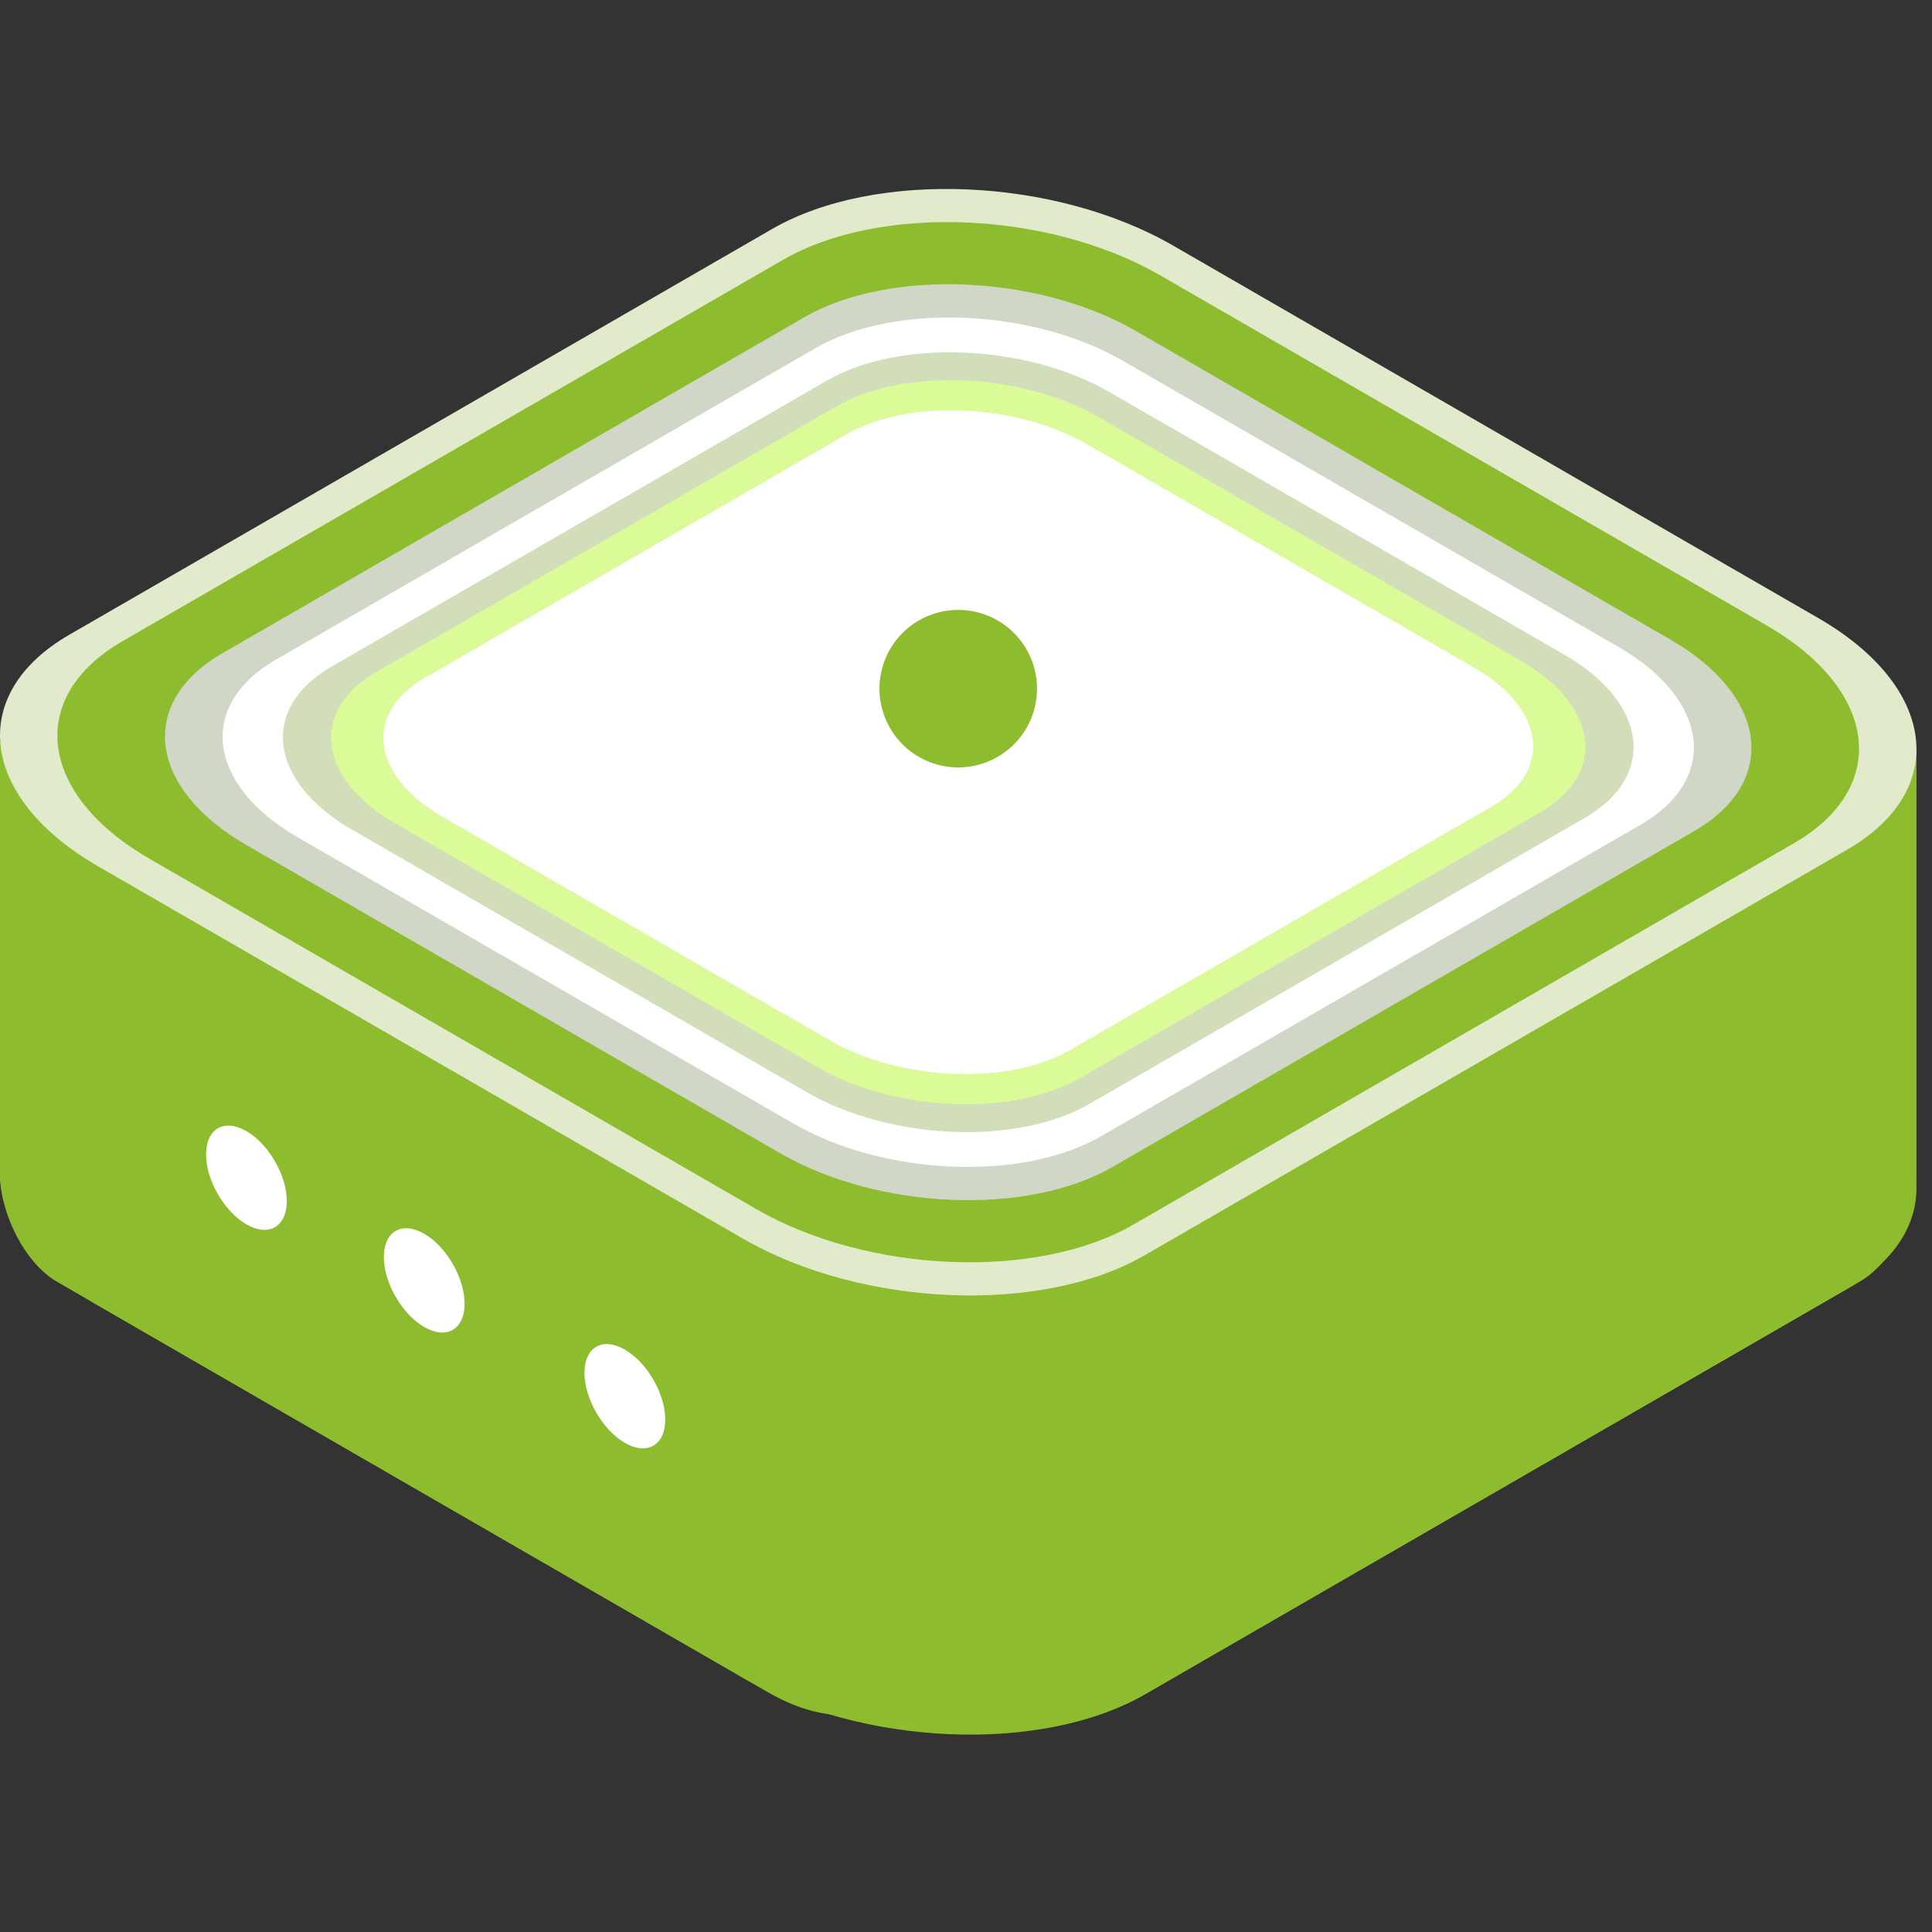
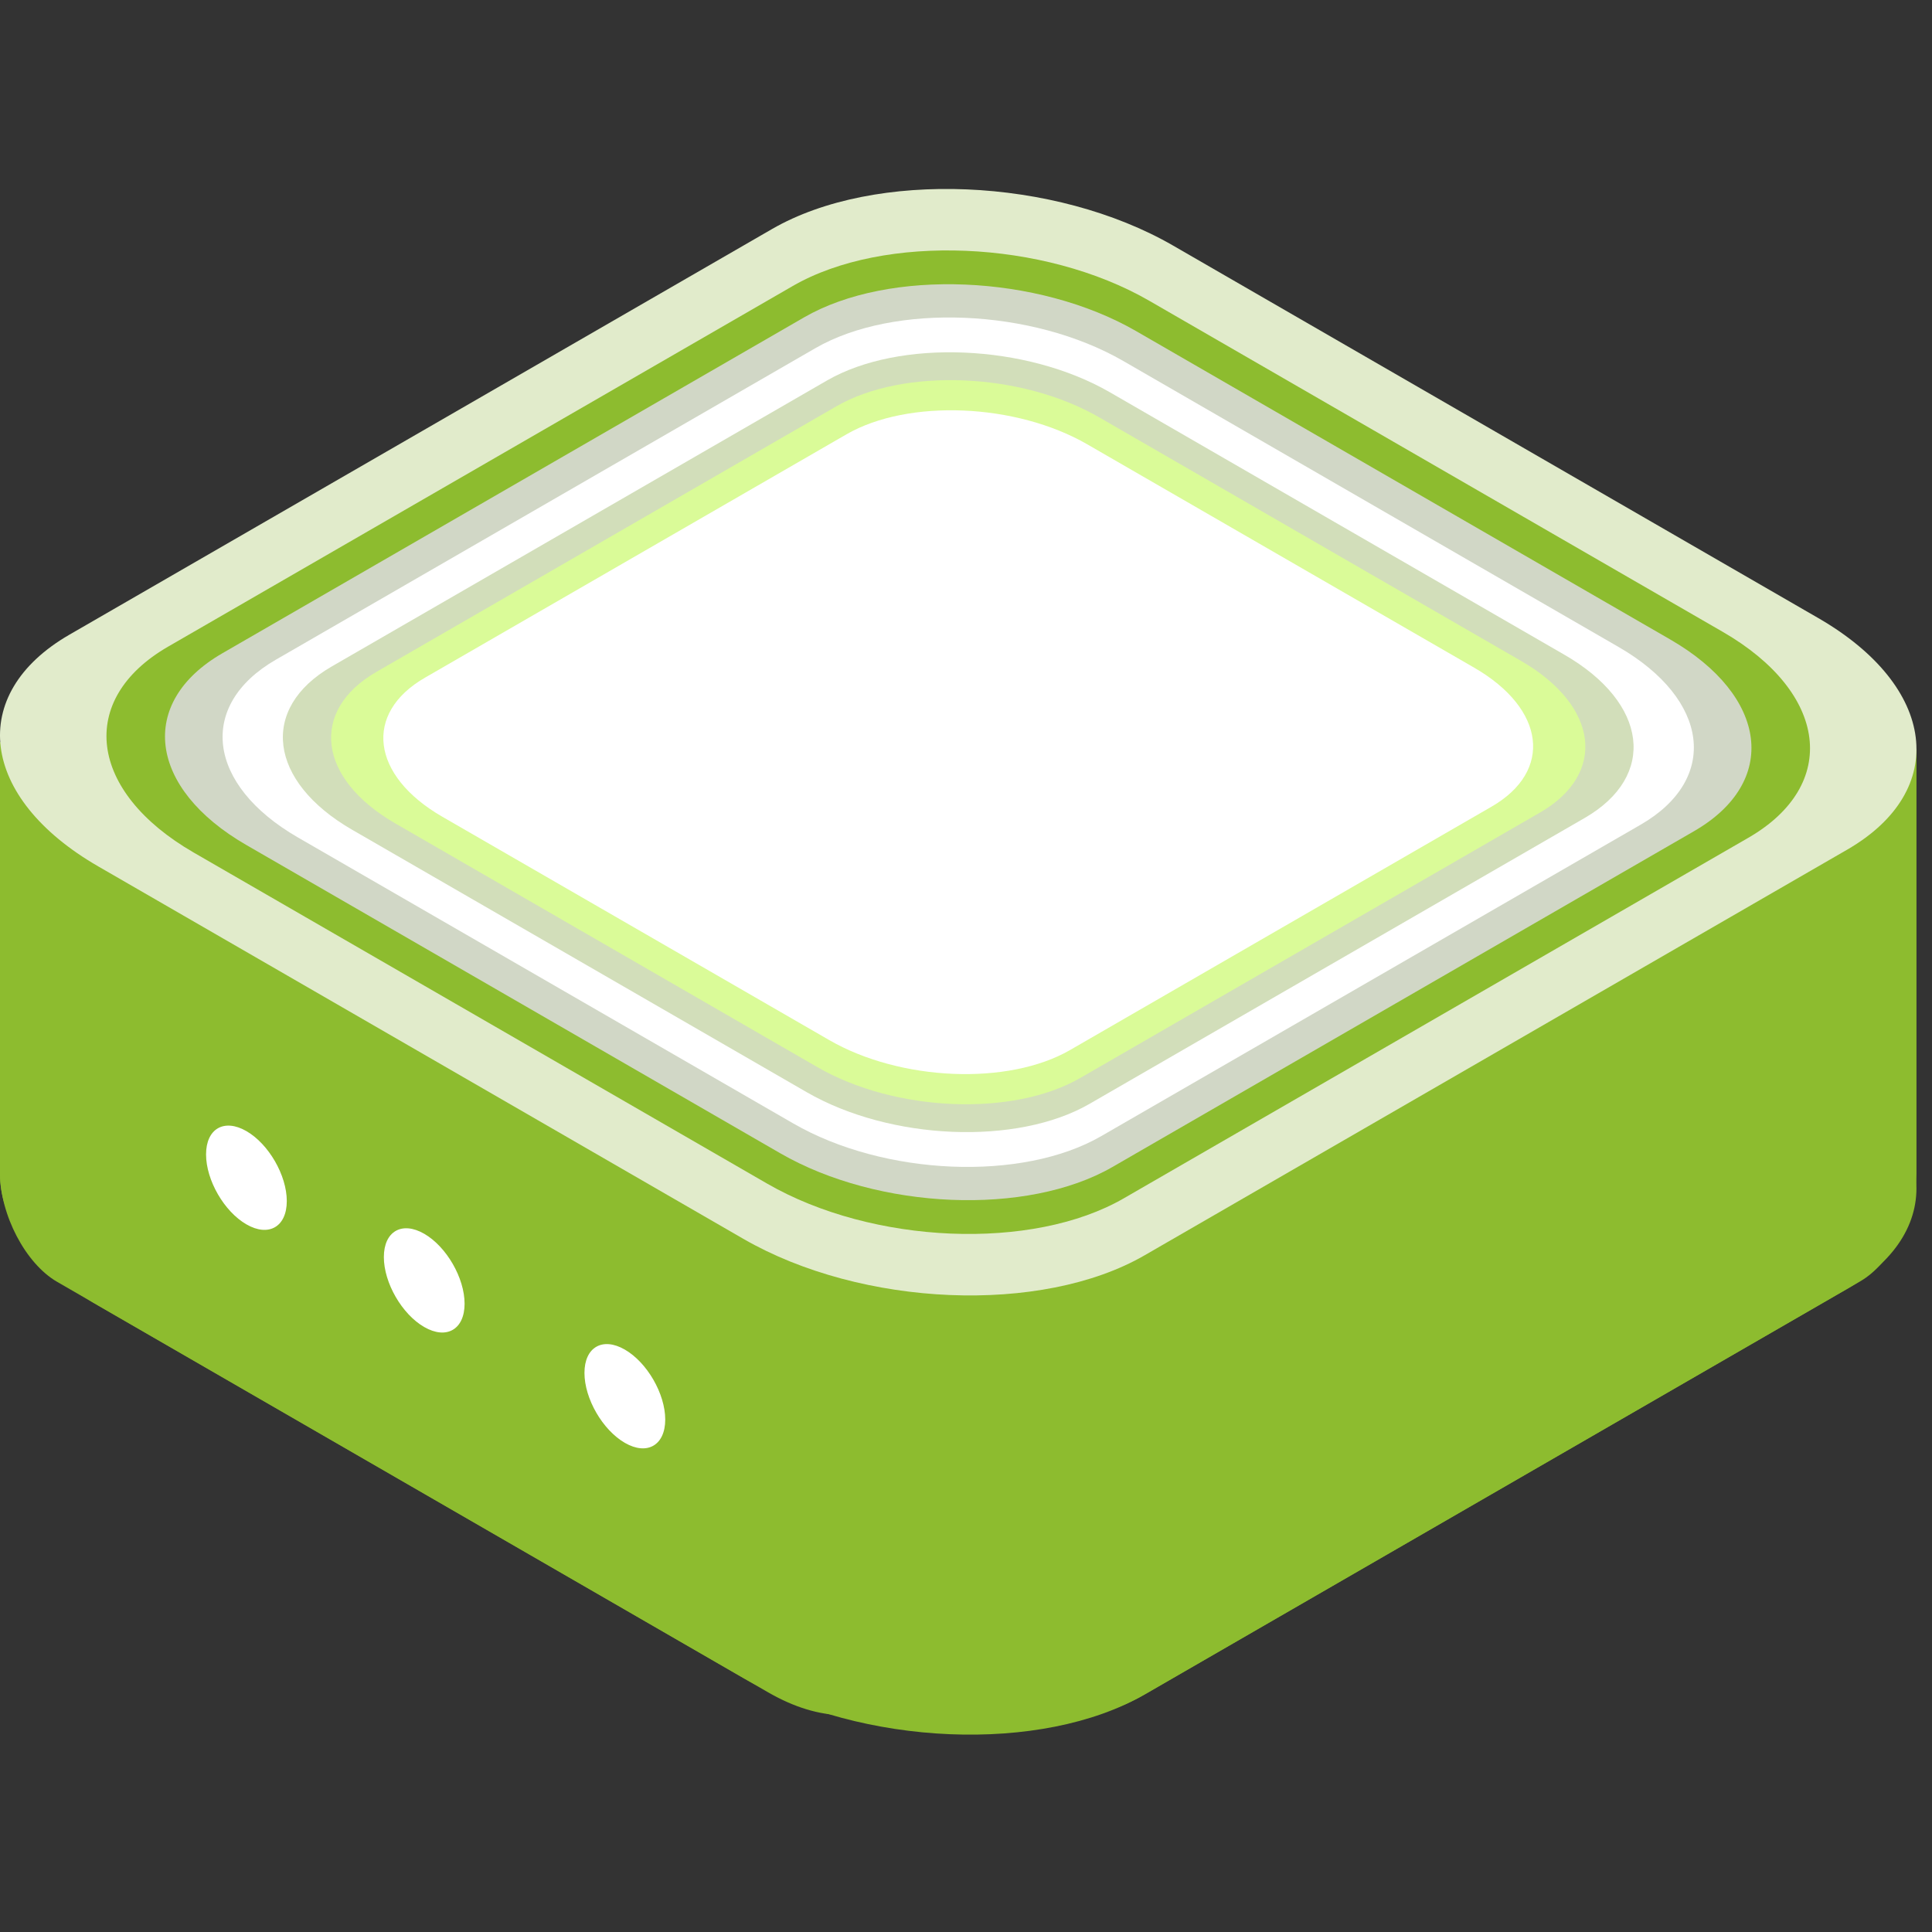
<svg xmlns="http://www.w3.org/2000/svg" width="800px" height="800px" viewBox="0 -124.5 1273 1273" class="icon" version="1.1" fill="#000000">
  <rect x="0" y="-124.5" width="1273" height="1273" fill="#333333" stroke="none" />
  <g id="SVGRepo_bgCarrier" stroke-width="0" />
  <g id="SVGRepo_tracerCarrier" stroke-linecap="round" stroke-linejoin="round" />
  <g id="SVGRepo_iconCarrier">
    <path d="M773.057 326.746c-78.183-45.139-196.661-50.065-264.355-10.959L45.72 583.103c-67.722 39.078-59.225 107.464 18.958 152.63l425.039 245.37c78.183 45.139 196.634 50.065 264.355 10.959l462.982-267.289c67.722-39.105 59.198-107.491-18.985-152.63l-425.011-245.398z" fill="#8dbc2f" />
    <path d="M631.386 728.814L0 364.302v283.95c0 27.675 16.854 59.834 37.583 71.818l468.517 270.499c69.133 39.936 125.286-2.518 125.286-94.705v-167.049zM1262.773 369.09L631.386 733.63v164.641c0 90.858 55.323 132.676 123.488 93.349l470.841-271.855c20.452-11.817 37.057-43.533 37.057-70.794V369.09z" fill="#8dbc2f" />
    <path d="M773.057 37.372C694.874-7.794 576.395-12.692 508.701 26.413L45.72 293.702c-67.722 39.105-59.225 107.491 18.958 152.63l425.039 245.398c78.183 45.139 196.634 50.037 264.355 10.959l462.982-267.317c67.722-39.105 59.198-107.491-18.985-152.63L773.057 37.372z" fill="#e1ebcb" />
-     <path d="M764.56 56.966c-73.506-42.454-184.872-47.076-248.525-10.323l-435.251 251.293c-63.653 36.753-55.655 101.071 17.851 143.497l399.55 230.674c73.506 42.454 184.872 47.076 248.525 10.323l435.251-251.293c63.653-36.753 55.655-101.043-17.851-143.497L764.56 56.966z" fill="#8dbc2f" />
    <path d="M757.309 73.71c-69.493-40.129-174.798-44.502-234.992-9.742l-411.533 237.593c-60.194 34.76-52.639 95.563 16.854 135.692l377.797 218.11c69.521 40.129 174.825 44.502 234.992 9.742l411.561-237.593c60.194-34.76 52.639-95.563-16.882-135.692L757.309 73.71z" fill="#8dbc2f" />
    <path d="M748.647 93.692c-64.705-37.362-162.787-41.43-218.829-9.078L146.569 305.907c-56.07 32.353-49.013 88.976 15.692 126.338l351.837 203.137c64.733 37.362 162.787 41.43 218.857 9.078l383.249-221.292c56.043-32.353 49.013-88.976-15.72-126.338l-351.837-203.137z" fill="#d1d7c6" />
    <path d="M740.151 113.369c-60.028-34.65-150.969-38.441-202.971-8.413L181.772 310.169c-52.002 30-45.471 82.5 14.557 117.15l326.293 188.386c60.028 34.677 150.969 38.441 202.944 8.413l355.435-205.213c51.974-30 45.443-82.5-14.585-117.15L740.151 113.369z" fill="#ffffff" />
    <path d="M731.239 133.932c-55.129-31.799-138.598-35.258-186.338-7.721l-326.293 188.414c-47.74 27.537-41.734 75.748 13.367 107.574l299.558 172.944c55.102 31.799 138.598 35.258 186.311 7.721l326.321-188.414c47.712-27.537 41.734-75.748-13.395-107.547l-299.531-172.971z" fill="#d2deba" />
    <path d="M724.099 150.399c-51.172-29.53-128.691-32.74-173.027-7.168L248.082 318.167c-44.336 25.6-38.773 70.351 12.426 99.908l278.138 160.6c51.199 29.53 128.718 32.74 173.027 7.168l303.018-174.936c44.308-25.6 38.746-70.351-12.426-99.908L724.099 150.399z" fill="#dafb98" />
    <path d="M716.378 168.249c-46.91-27.094-117.98-30.028-158.608-6.587l-277.778 160.379c-40.627 23.441-35.508 64.484 11.402 91.578l255.001 147.205c46.91 27.094 117.98 30.028 158.608 6.587l277.75-160.379c40.627-23.441 35.535-64.484-11.375-91.578l-255.001-147.205z" fill="#ffffff" />
-     <path d="M631.386 329.265m-51.891 0a51.891 51.891 0 1 0 103.783 0 51.891 51.891 0 1 0-103.783 0Z" fill="#8dbc2f" />
    <path d="M162.372 620.797c14.668 8.469 26.596 29.115 26.596 46.08s-11.928 23.829-26.596 15.36c-14.696-8.469-26.596-29.115-26.596-46.08s11.9-23.829 26.596-15.36zM279.521 688.436c14.668 8.469 26.596 29.115 26.596 46.08s-11.928 23.829-26.596 15.36c-14.696-8.469-26.596-29.115-26.596-46.08s11.9-23.829 26.596-15.36zM411.727 764.765c14.668 8.469 26.596 29.115 26.596 46.08 0 16.937-11.928 23.829-26.596 15.36-14.696-8.496-26.624-29.142-26.624-46.08 0-16.965 11.928-23.856 26.624-15.36z" fill="#ffffff" />
  </g>
</svg>